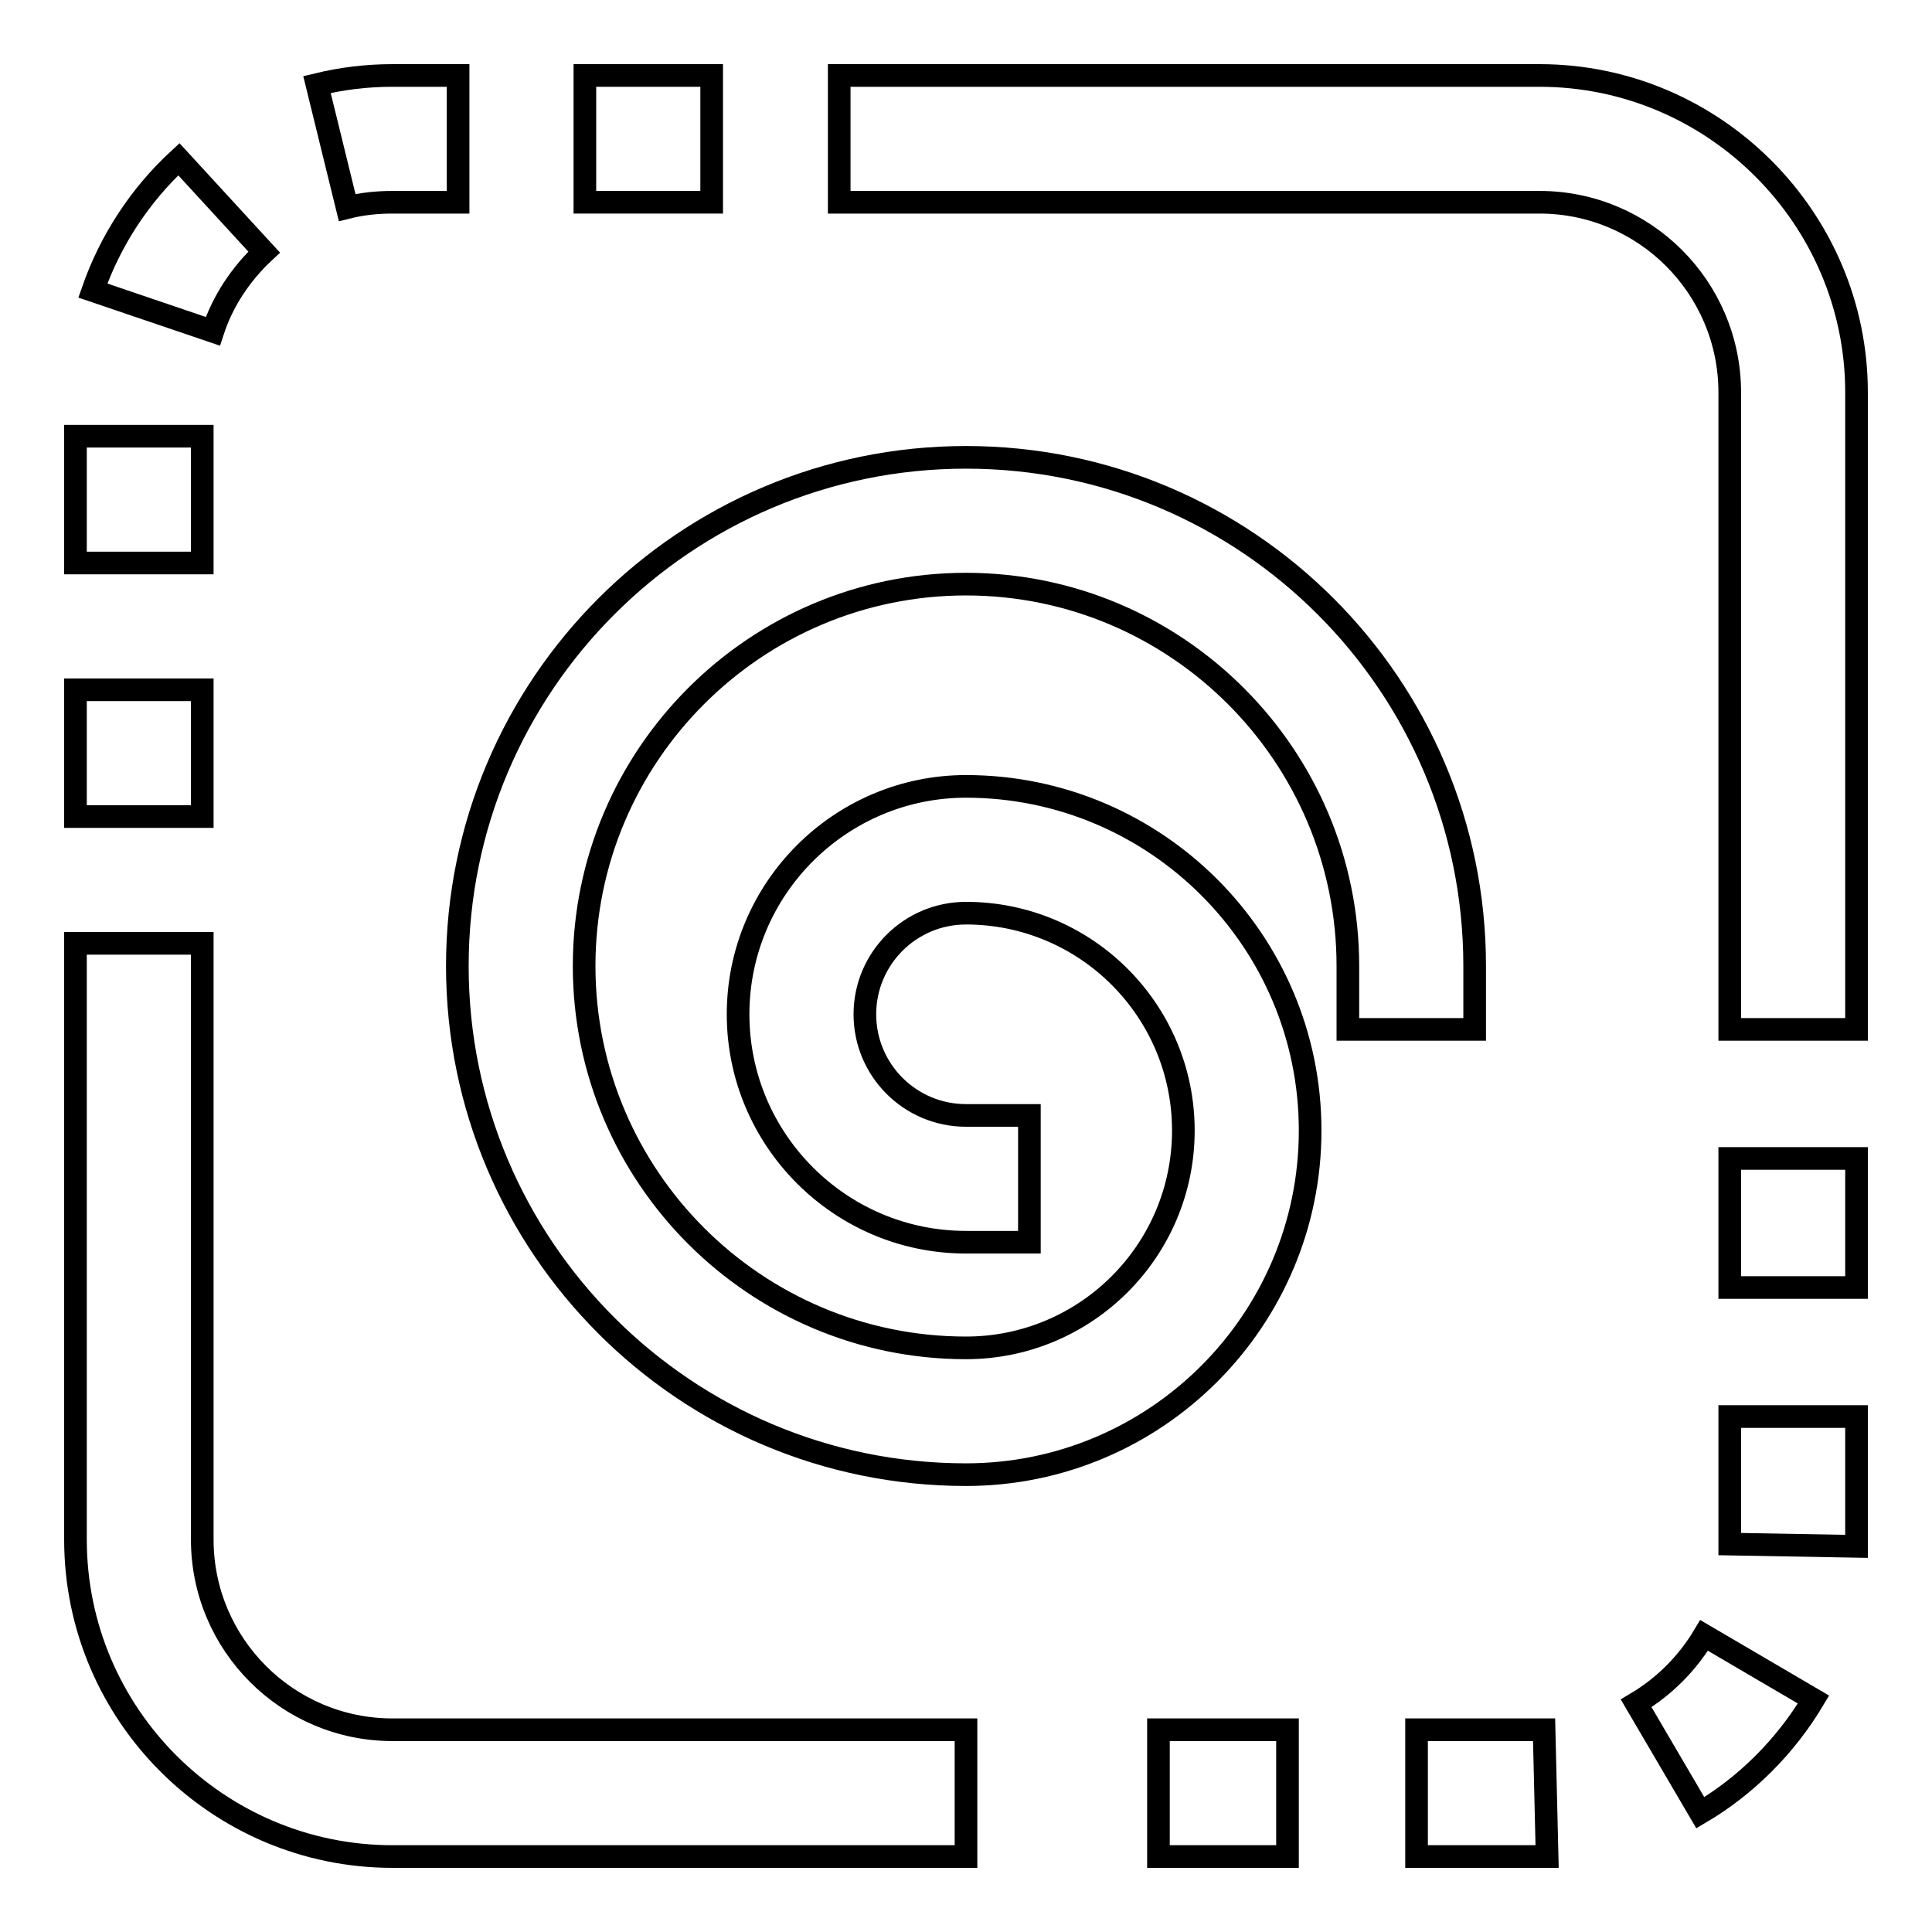
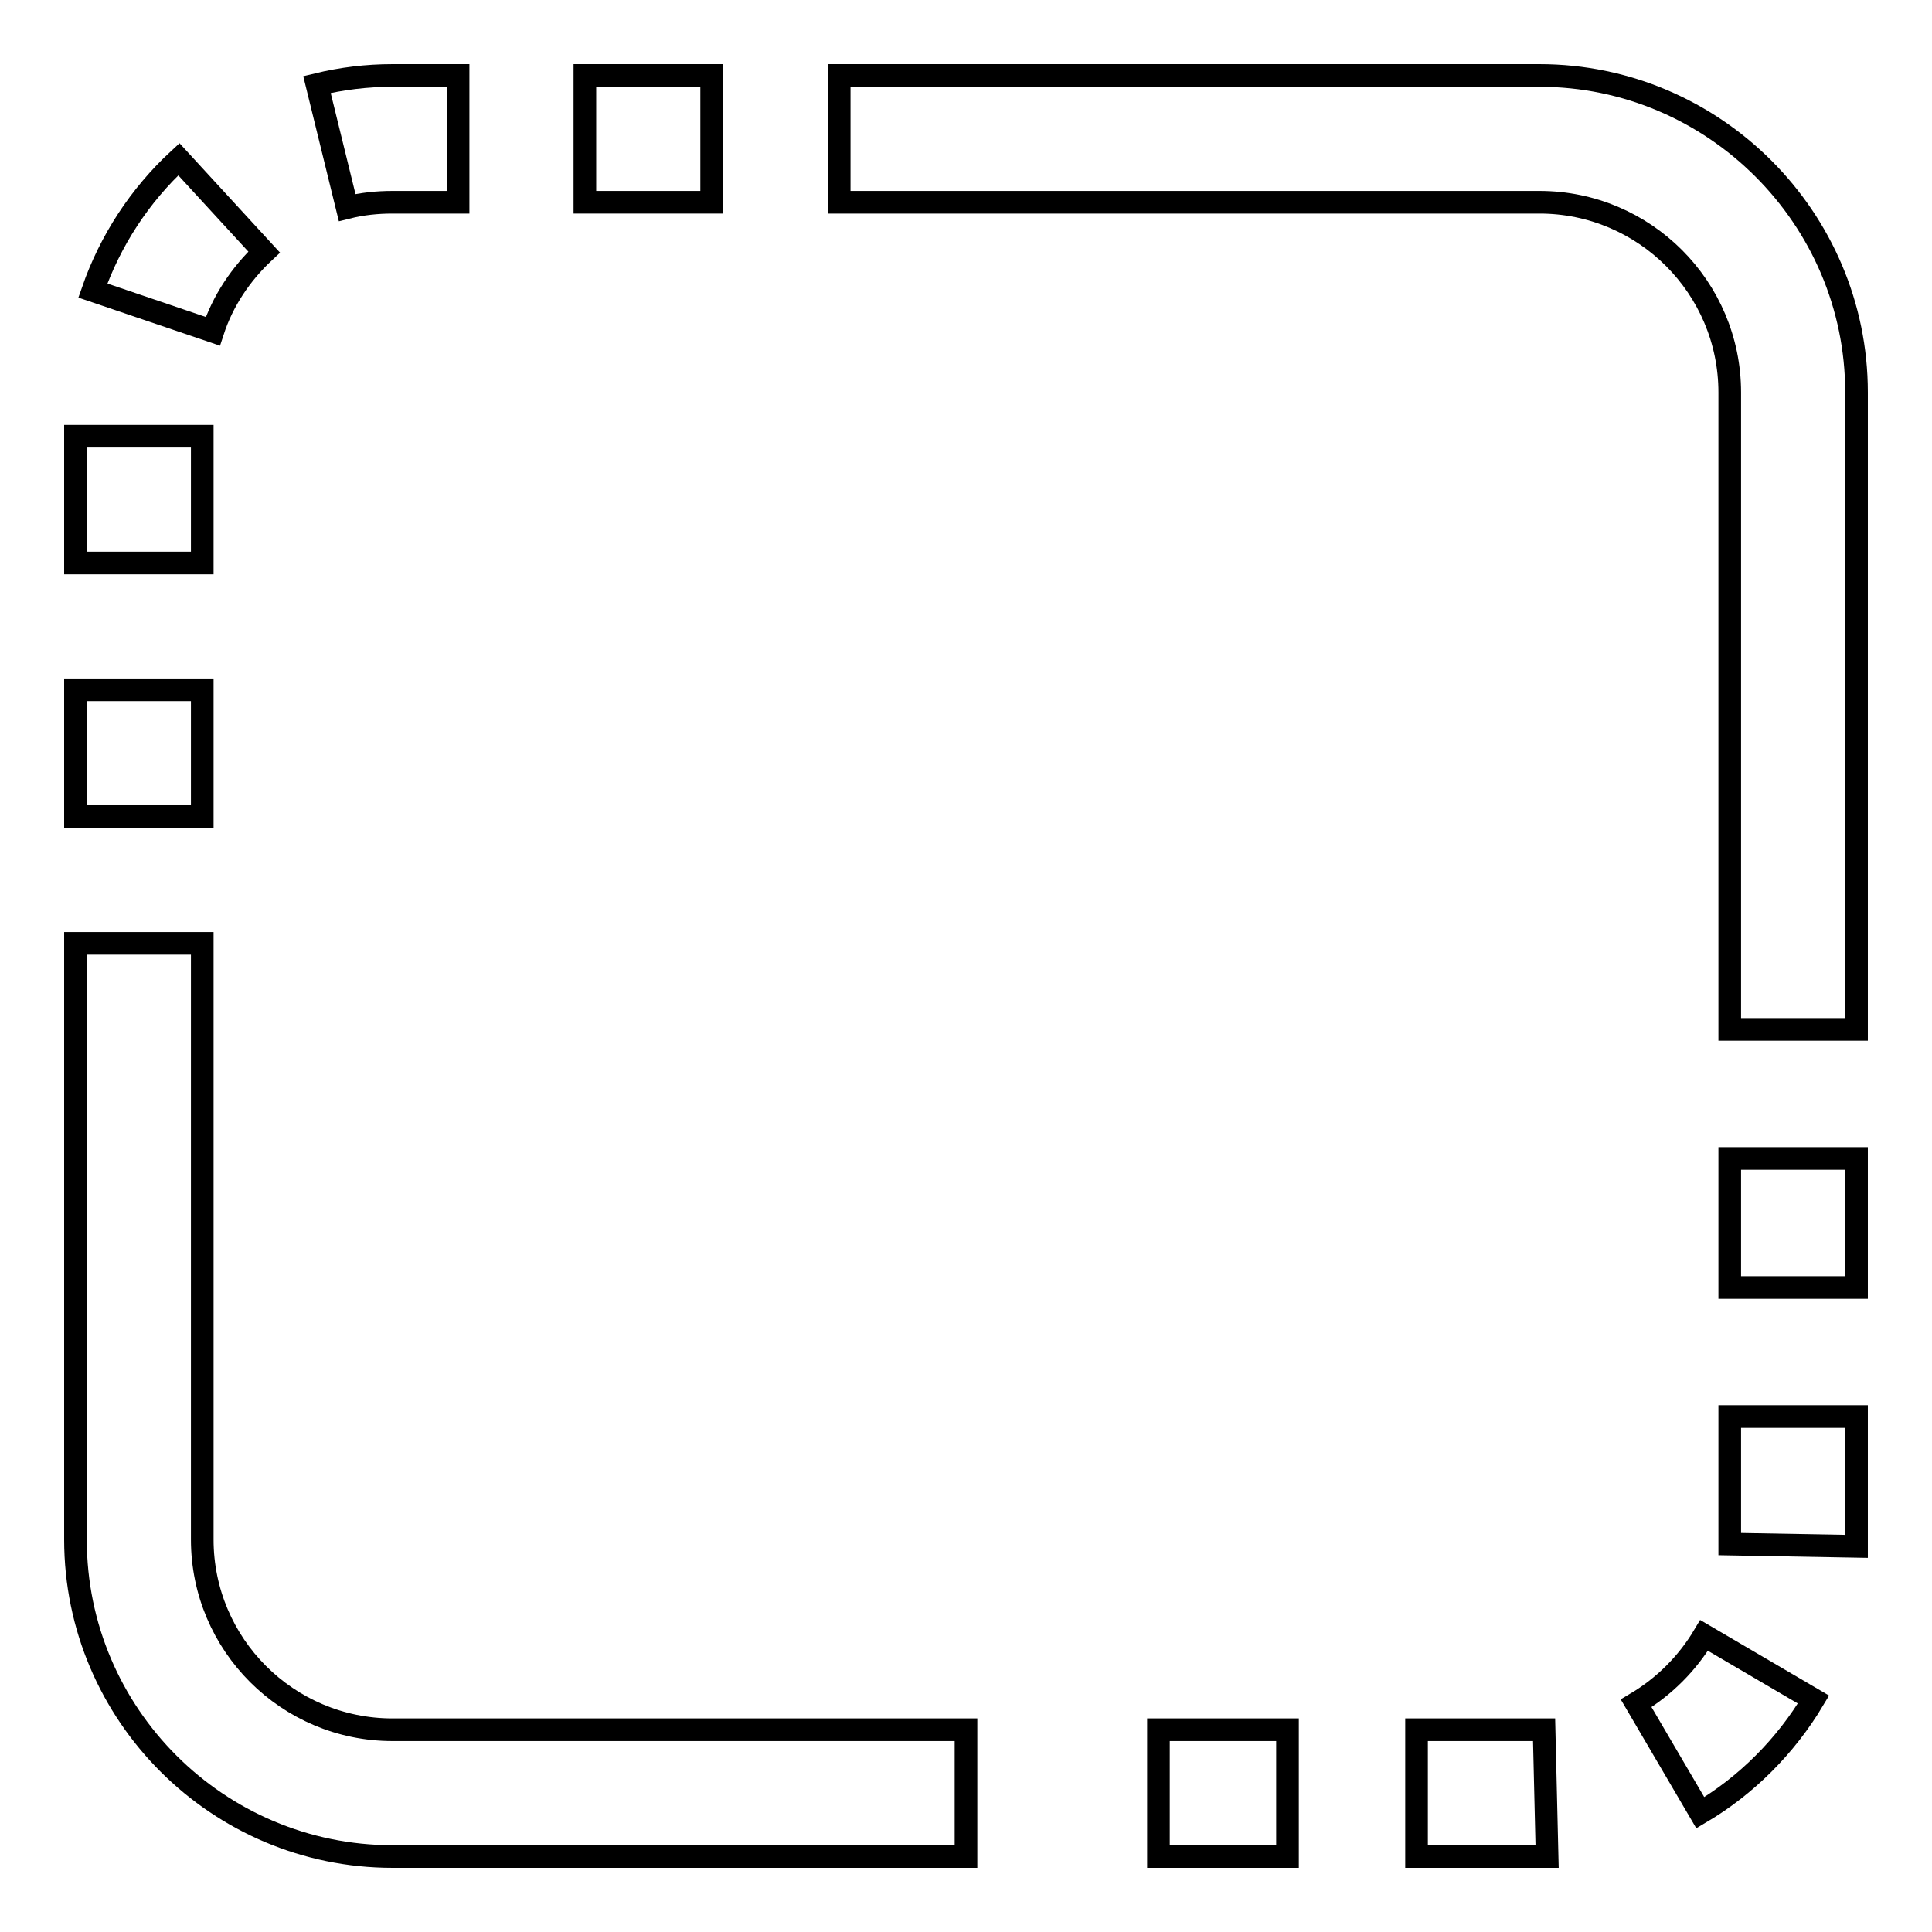
<svg xmlns="http://www.w3.org/2000/svg" version="1.1" x="0px" y="0px" viewBox="0 0 256 256" enable-background="new 0 0 256 256" xml:space="preserve">
  <g>
    <g>
      <path stroke-width="3" fill-opacity="0" stroke="#000000" d="M10,91.4h16.8v16.8H10V91.4z" />
      <path stroke-width="3" fill-opacity="0" stroke="#000000" d="M10,57.8h16.8v16.8H10V57.8z" />
      <path stroke-width="3" fill-opacity="0" stroke="#000000" d="M28.2,43.9l-15.9-5.4c2.3-6.6,6.2-12.6,11.4-17.4L35,33.4C31.9,36.3,29.5,39.9,28.2,43.9z" />
      <path stroke-width="3" fill-opacity="0" stroke="#000000" d="M46,27.5l-4-16.3c3.3-0.8,6.6-1.2,10-1.2h8.7v16.8H52C50,26.8,48,27,46,27.5z" />
      <path stroke-width="3" fill-opacity="0" stroke="#000000" d="M77.5,10h16.8v16.8H77.5V10z" />
      <path stroke-width="3" fill-opacity="0" stroke="#000000" d="M52,229.2c-13.9,0-25.2-11.3-25.2-25.2v-76v-3H10v3v76c0,23.2,18.9,42,42,42h76v-16.8H52L52,229.2z" />
      <path stroke-width="3" fill-opacity="0" stroke="#000000" d="M204,246h-16.3v-16.8h16.9l0.4,16.8H204z M170.6,246h-17.1v-16.8h17.1V246z M225.3,240.2l-8.5-14.5c3.7-2.2,6.8-5.3,9-9l14.5,8.5C236.6,231.4,231.4,236.6,225.3,240.2z M246,204.9l-16.8-0.3v-0.7v-16.2H246L246,204.9z M246,170.6h-16.8v-17.1H246V170.6z" />
      <path stroke-width="3" fill-opacity="0" stroke="#000000" d="M204,10h-76l0,0h-16.8v16.8H128l0,0h76c13.9,0,25.2,11.3,25.2,25.2v76v8.4H246V128V52C246,28.9,227.1,10,204,10z" />
-       <path stroke-width="3" fill-opacity="0" stroke="#000000" d="M128,195.4c25.2,0,45.6-20.5,45.6-45.6c0-25.2-20.5-45.6-45.6-45.6c-16.6,0-30.2,13.5-30.2,30.2c0,16.6,13.5,30.2,30.2,30.2h8.4v-16.8H128c-7.4,0-13.4-6-13.4-13.4c0-7.4,6-13.4,13.4-13.4c15.9,0,28.8,12.9,28.8,28.8c0,15.9-12.9,28.8-28.8,28.8c-27.9,0-50.6-22.7-50.6-50.6c0-27.9,22.7-50.6,50.6-50.6c27.9,0,50.6,22.7,50.6,50.6v8.4h16.8V128c0-37.2-30.2-67.4-67.4-67.4c-37.2,0-67.4,30.2-67.4,67.4C60.6,165.2,90.8,195.4,128,195.4z" />
    </g>
  </g>
</svg>